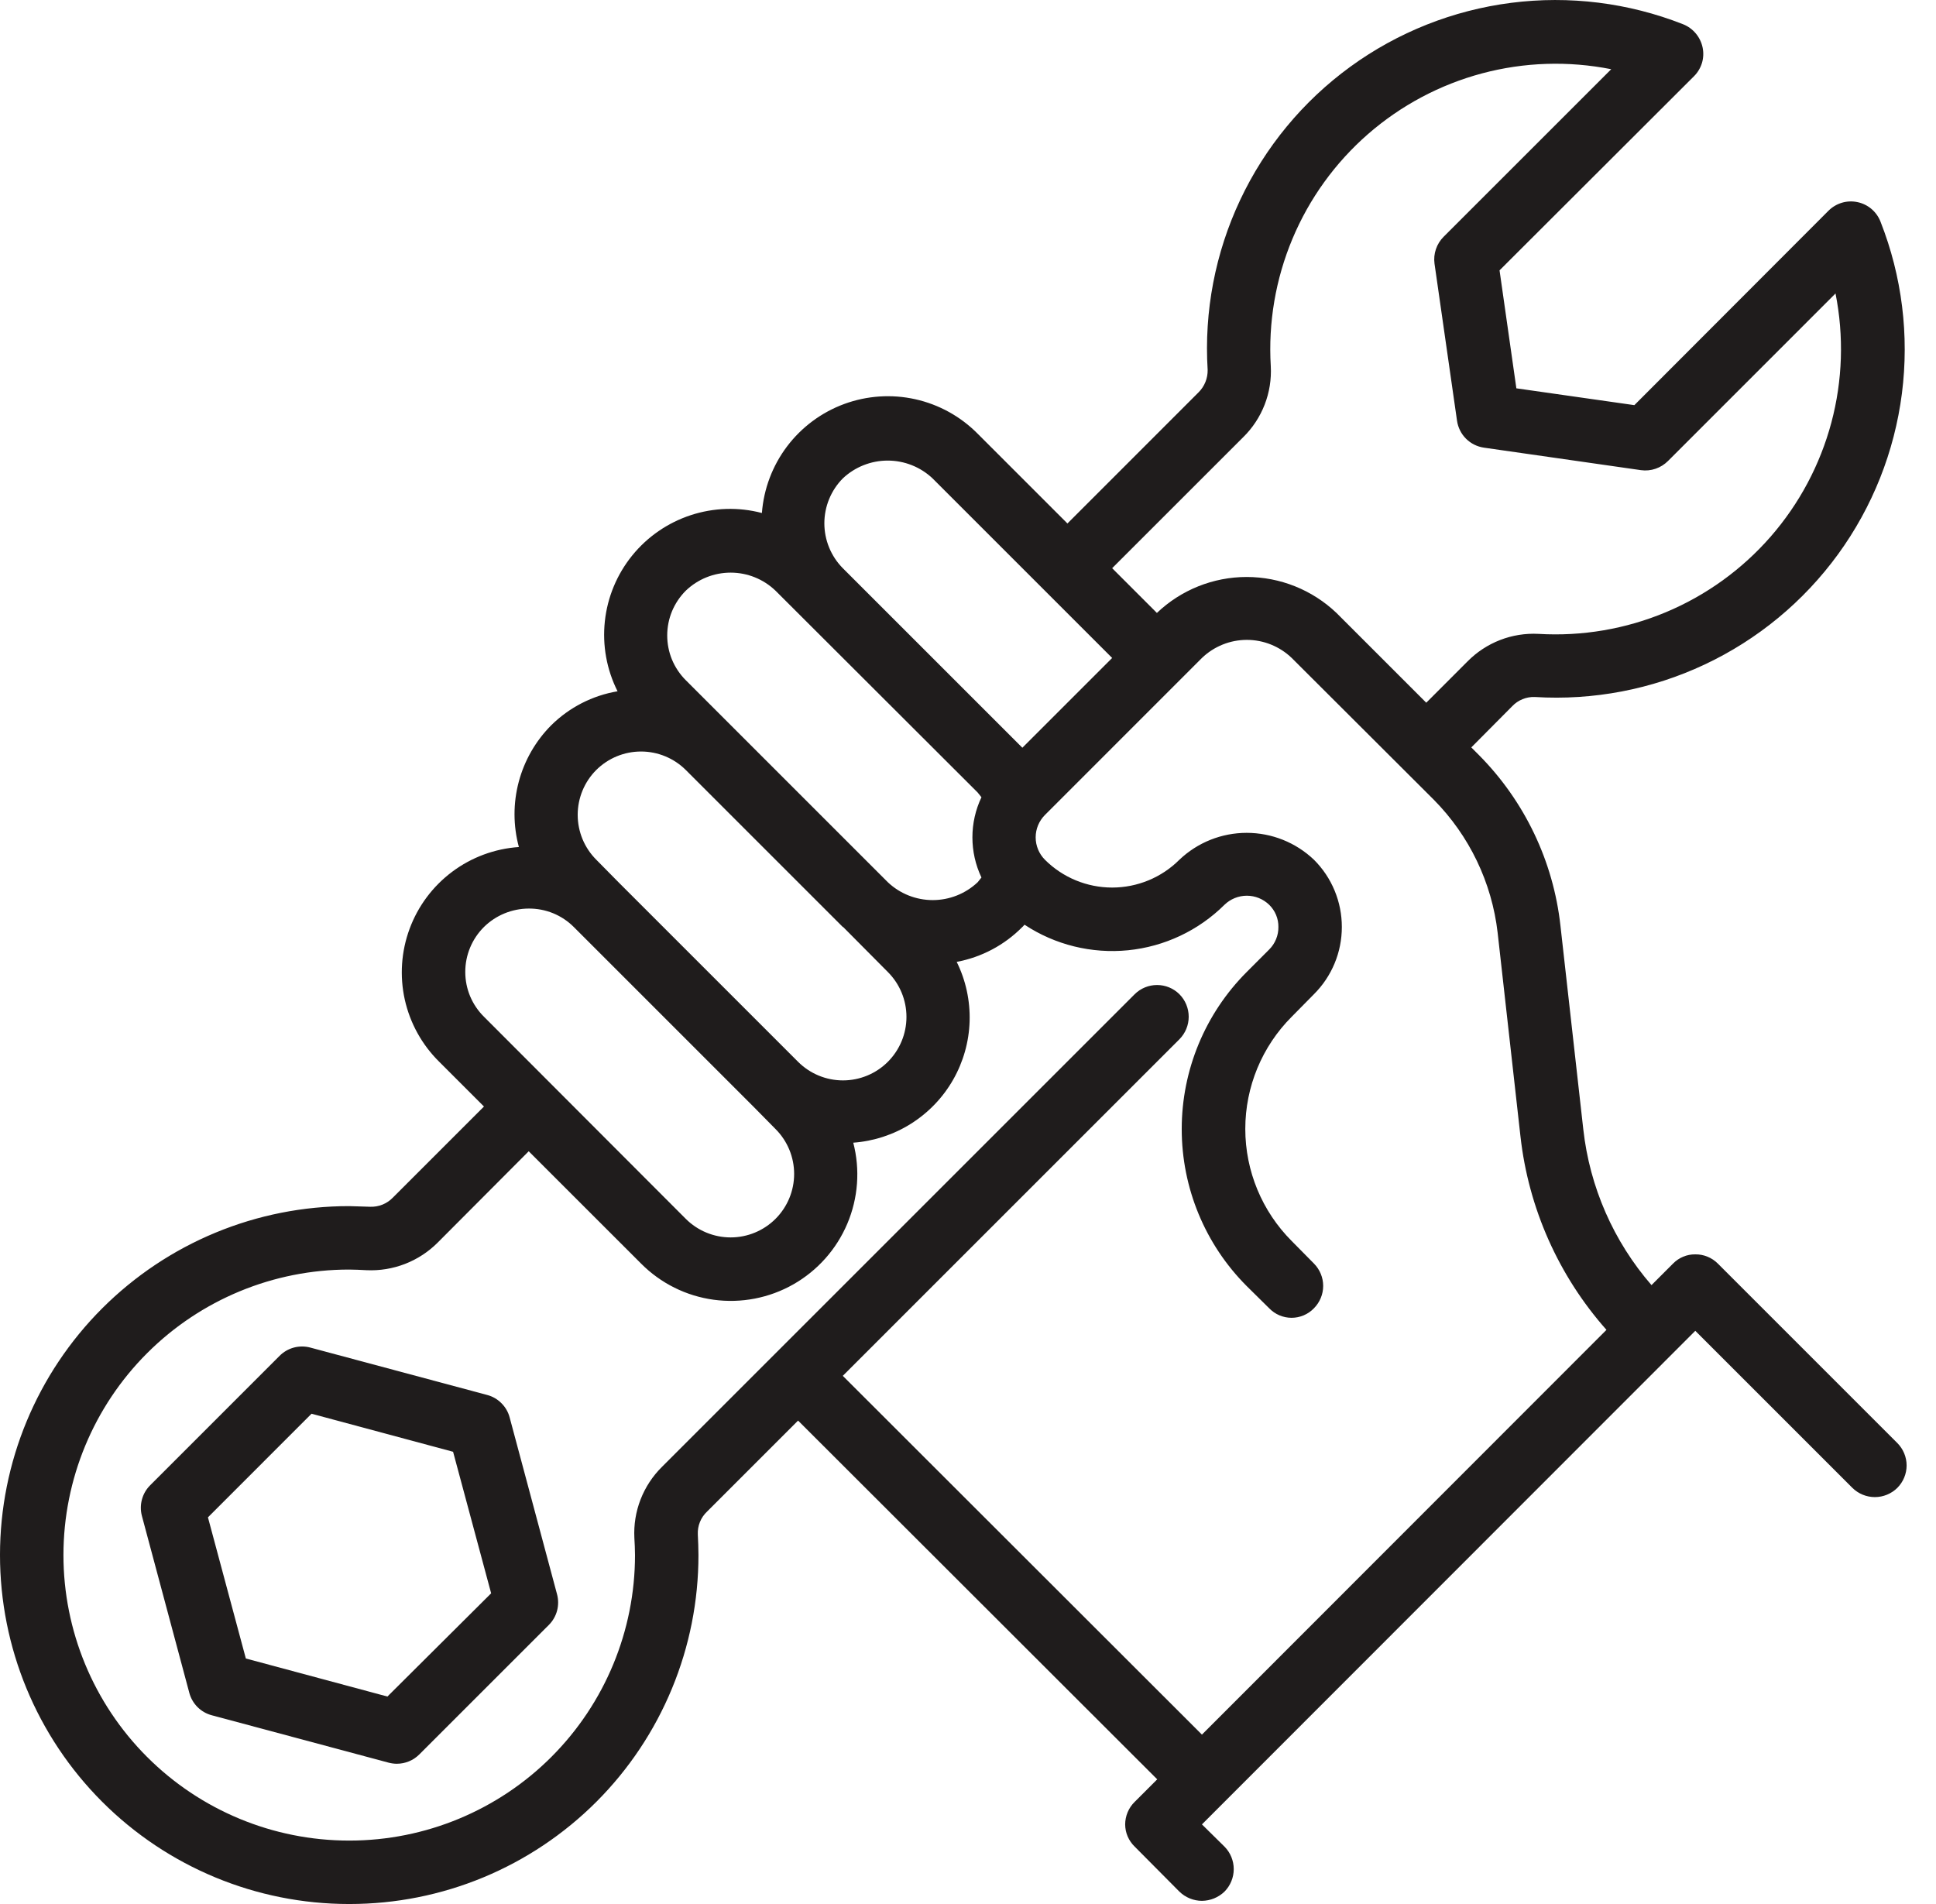
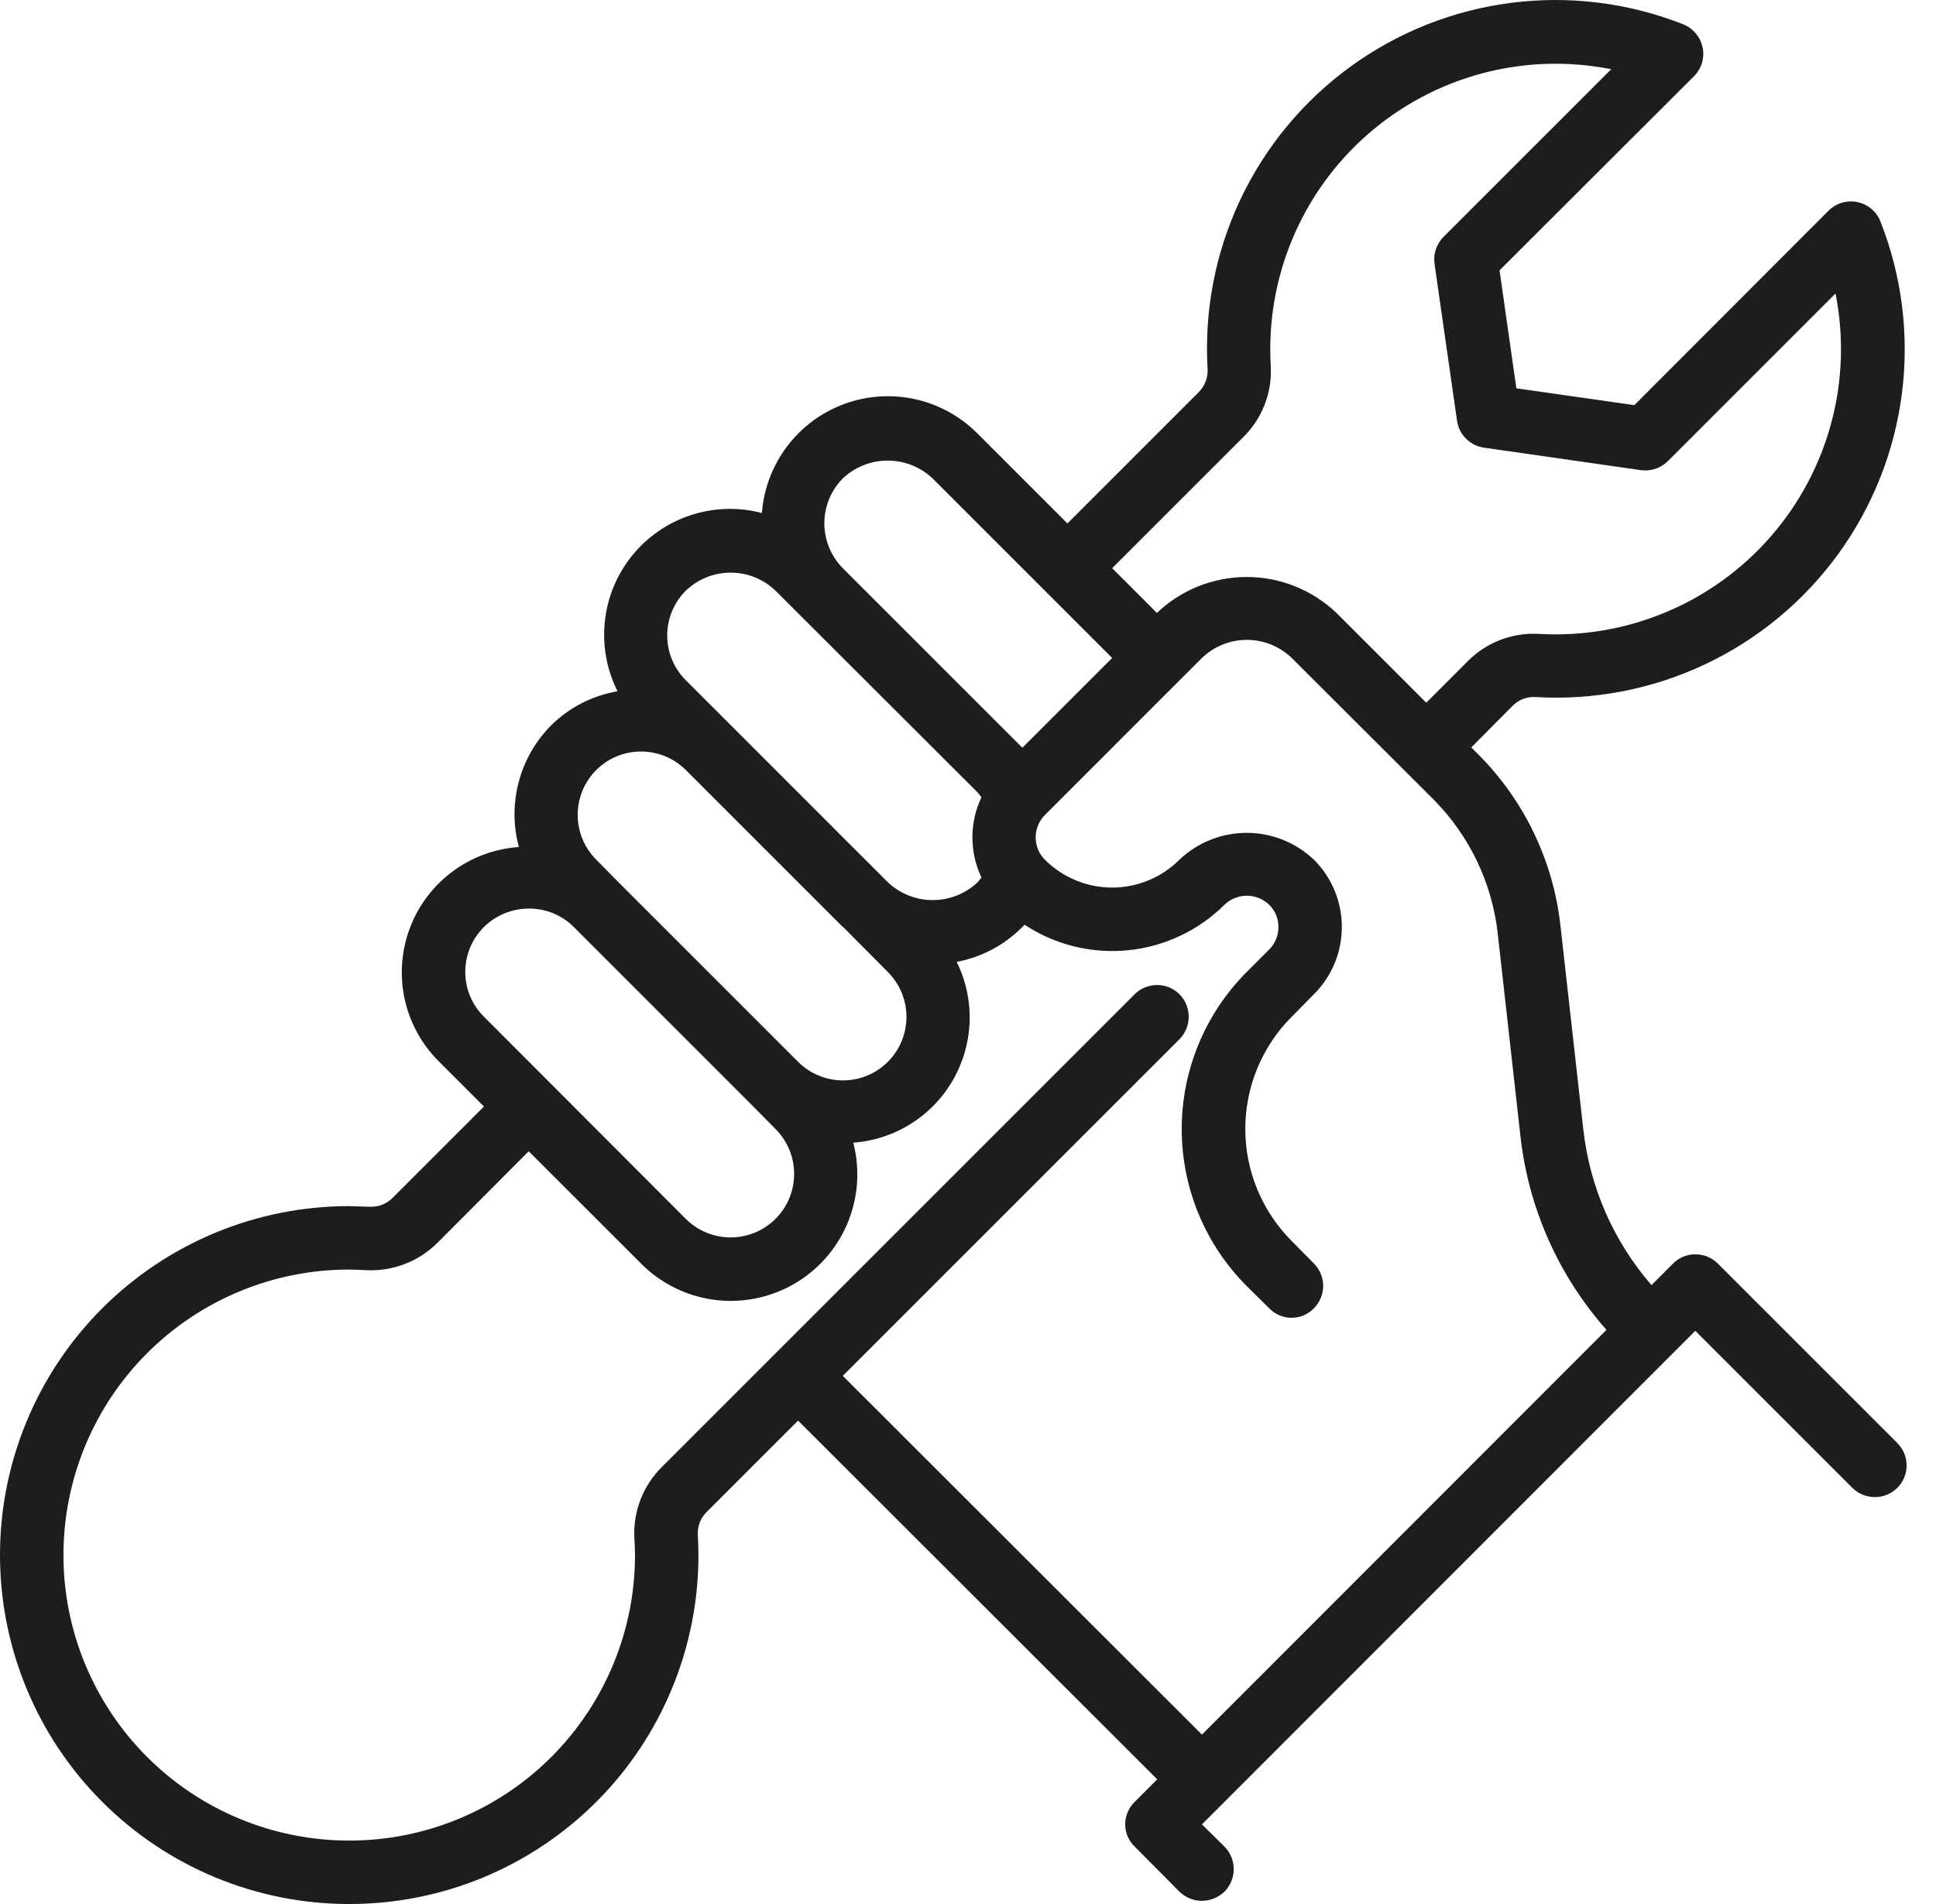
<svg xmlns="http://www.w3.org/2000/svg" width="61" height="60" viewBox="0 0 61 60" fill="none">
-   <path d="M16.058 44.666C16.013 44.496 15.924 44.342 15.799 44.218C15.675 44.093 15.521 44.004 15.351 43.959L9.776 42.465C9.607 42.42 9.428 42.42 9.259 42.465C9.089 42.511 8.935 42.6 8.811 42.724L4.73 46.806C4.606 46.93 4.517 47.084 4.472 47.254C4.426 47.423 4.426 47.601 4.471 47.77L5.965 53.346C6.01 53.515 6.099 53.669 6.223 53.794C6.348 53.918 6.502 54.007 6.672 54.052L12.246 55.546C12.331 55.568 12.417 55.58 12.504 55.58C12.77 55.58 13.024 55.474 13.211 55.287L17.293 51.206C17.417 51.082 17.506 50.928 17.552 50.758C17.597 50.589 17.597 50.41 17.552 50.241L16.058 44.666ZM12.207 53.462L7.746 52.263L6.552 47.815L9.816 44.55L14.276 45.749L15.475 50.209L12.207 53.462Z" fill="#1F1C1C" />
  <path d="M59.783 45.475L54.125 39.817C54.032 39.724 53.922 39.651 53.8 39.601C53.678 39.551 53.547 39.526 53.416 39.528C53.285 39.526 53.156 39.551 53.036 39.601C52.916 39.651 52.807 39.724 52.716 39.817L52.036 40.497C50.838 39.117 50.089 37.405 49.887 35.589L49.167 29.171C48.943 27.14 48.037 25.244 46.598 23.793L46.358 23.553L47.648 22.254C47.739 22.158 47.849 22.083 47.971 22.033C48.094 21.983 48.225 21.959 48.357 21.964C50.2 22.078 52.042 21.726 53.712 20.94C55.382 20.154 56.828 18.959 57.914 17.466C59 15.973 59.692 14.231 59.926 12.399C60.16 10.568 59.929 8.707 59.253 6.989C59.194 6.834 59.096 6.696 58.97 6.587C58.843 6.479 58.691 6.404 58.529 6.37C58.366 6.335 58.197 6.341 58.037 6.388C57.877 6.436 57.732 6.522 57.614 6.639L51.496 12.767L47.778 12.237L47.248 8.519L53.376 2.401C53.493 2.284 53.579 2.139 53.627 1.981C53.674 1.822 53.68 1.653 53.645 1.491C53.61 1.328 53.535 1.176 53.427 1.049C53.319 0.921 53.181 0.823 53.026 0.762C51.308 0.086 49.447 -0.145 47.616 0.089C45.784 0.323 44.042 1.015 42.549 2.101C41.056 3.187 39.861 4.633 39.075 6.303C38.289 7.973 37.937 9.815 38.051 11.658C38.053 11.789 38.029 11.92 37.979 12.042C37.929 12.164 37.855 12.275 37.761 12.367L33.633 16.496L30.804 13.667C30.267 13.124 29.585 12.747 28.84 12.581C28.095 12.415 27.318 12.467 26.601 12.73C25.885 12.994 25.259 13.458 24.799 14.067C24.339 14.676 24.064 15.405 24.006 16.166C23.268 15.972 22.49 15.996 21.765 16.234C21.04 16.472 20.399 16.913 19.918 17.507C19.438 18.1 19.139 18.819 19.058 19.577C18.976 20.336 19.115 21.102 19.458 21.784C18.668 21.917 17.939 22.291 17.369 22.854C16.877 23.348 16.524 23.963 16.345 24.636C16.166 25.31 16.167 26.019 16.349 26.692C15.588 26.744 14.859 27.014 14.248 27.471C13.638 27.927 13.172 28.55 12.907 29.265C12.642 29.98 12.589 30.756 12.754 31.5C12.92 32.244 13.297 32.925 13.84 33.46L15.249 34.869L12.38 37.738C12.288 37.834 12.176 37.91 12.052 37.96C11.928 38.01 11.794 38.033 11.661 38.028C11.441 38.018 11.231 38.018 11.001 38.008C9.557 38.007 8.127 38.291 6.793 38.843C5.458 39.395 4.246 40.205 3.224 41.225C1.161 43.286 0.001 46.083 1.13759e-06 48.999C-0.001 51.915 1.156 54.713 3.217 56.776C5.278 58.839 8.075 59.999 10.991 60H11.021C12.464 59.999 13.893 59.715 15.227 59.162C16.56 58.609 17.771 57.799 18.792 56.778C19.812 55.757 20.621 54.544 21.172 53.211C21.724 51.877 22.008 50.447 22.007 49.004C22.007 48.784 21.997 48.564 21.987 48.354C21.981 48.221 22.003 48.087 22.053 47.963C22.103 47.838 22.18 47.727 22.277 47.635L25.146 44.766L36.462 56.071L35.752 56.781C35.657 56.874 35.582 56.984 35.531 57.106C35.479 57.228 35.453 57.359 35.452 57.491C35.453 57.622 35.479 57.751 35.531 57.871C35.583 57.992 35.658 58.1 35.752 58.191L37.161 59.61C37.352 59.795 37.606 59.899 37.871 59.9C38.136 59.897 38.39 59.794 38.581 59.61C38.768 59.421 38.873 59.166 38.873 58.9C38.873 58.635 38.768 58.379 38.581 58.191L37.871 57.491L53.416 41.937L58.364 46.885C58.553 47.072 58.808 47.177 59.074 47.177C59.339 47.177 59.594 47.072 59.783 46.885C59.969 46.697 60.074 46.444 60.074 46.18C60.074 45.916 59.969 45.663 59.783 45.475ZM39.171 13.777C39.467 13.487 39.697 13.137 39.847 12.751C39.997 12.365 40.063 11.951 40.04 11.538C39.958 10.165 40.192 8.793 40.723 7.525C41.254 6.257 42.069 5.128 43.105 4.224C44.141 3.321 45.37 2.667 46.698 2.312C48.026 1.958 49.418 1.913 50.767 2.181L45.488 7.459C45.378 7.569 45.294 7.702 45.244 7.85C45.193 7.997 45.178 8.154 45.199 8.309L45.908 13.257C45.939 13.472 46.038 13.671 46.191 13.824C46.344 13.977 46.543 14.076 46.758 14.107L51.706 14.816C51.861 14.837 52.018 14.822 52.165 14.771C52.312 14.721 52.446 14.637 52.556 14.527L57.834 9.248C58.102 10.597 58.057 11.989 57.703 13.317C57.348 14.645 56.694 15.874 55.791 16.91C54.887 17.946 53.758 18.761 52.49 19.292C51.222 19.823 49.849 20.057 48.477 19.975C48.064 19.953 47.65 20.019 47.264 20.169C46.878 20.319 46.529 20.549 46.238 20.844L44.939 22.144L42.11 19.315C41.347 18.588 40.334 18.182 39.281 18.182C38.227 18.182 37.214 18.588 36.452 19.315L35.042 17.905L39.171 13.777ZM26.555 15.076C26.938 14.715 27.444 14.514 27.97 14.514C28.496 14.514 29.002 14.715 29.384 15.076L35.042 20.734L32.213 23.563L26.555 17.905C26.183 17.529 25.974 17.02 25.974 16.491C25.974 15.961 26.183 15.453 26.555 15.076ZM21.607 18.615C21.987 18.249 22.494 18.045 23.022 18.045C23.549 18.045 24.056 18.249 24.436 18.615L30.804 24.973L30.924 25.123C30.736 25.518 30.639 25.95 30.639 26.387C30.639 26.825 30.736 27.257 30.924 27.652L30.804 27.802C30.421 28.163 29.915 28.364 29.389 28.364C28.863 28.364 28.357 28.163 27.975 27.802L25.496 25.323L21.607 21.434C21.422 21.249 21.275 21.029 21.174 20.788C21.074 20.546 21.023 20.286 21.023 20.025C21.023 19.763 21.074 19.503 21.174 19.262C21.275 19.02 21.422 18.8 21.607 18.615ZM18.788 24.263C19.163 23.891 19.669 23.682 20.198 23.682C20.726 23.682 21.233 23.891 21.607 24.263L24.086 26.742L26.555 29.211H26.565L27.975 30.631C28.35 31.006 28.561 31.515 28.561 32.045C28.561 32.576 28.35 33.084 27.975 33.46C27.6 33.835 27.091 34.046 26.56 34.046C26.03 34.046 25.521 33.835 25.146 33.46L19.488 27.802L18.788 27.092C18.602 26.906 18.455 26.686 18.354 26.443C18.254 26.2 18.202 25.94 18.202 25.677C18.202 25.415 18.254 25.155 18.354 24.912C18.455 24.669 18.602 24.449 18.788 24.263ZM14.66 30.631C14.659 30.367 14.711 30.105 14.812 29.862C14.913 29.618 15.062 29.397 15.249 29.211C15.625 28.841 16.131 28.633 16.659 28.631C16.922 28.629 17.183 28.679 17.427 28.778C17.671 28.878 17.892 29.025 18.078 29.211L23.736 34.869L24.436 35.579C24.811 35.954 25.022 36.463 25.022 36.993C25.022 37.524 24.811 38.033 24.436 38.408C24.061 38.783 23.552 38.994 23.022 38.994C22.491 38.994 21.982 38.783 21.607 38.408L15.249 32.04C15.063 31.856 14.915 31.637 14.813 31.395C14.712 31.153 14.66 30.893 14.66 30.631ZM37.871 54.662L26.555 43.356L37.161 32.75C37.349 32.561 37.454 32.306 37.454 32.04C37.454 31.774 37.349 31.519 37.161 31.33C36.974 31.144 36.721 31.04 36.457 31.04C36.193 31.04 35.939 31.144 35.752 31.33L20.857 46.225C20.563 46.516 20.333 46.866 20.183 47.252C20.033 47.638 19.967 48.051 19.988 48.464C19.998 48.644 20.008 48.824 20.008 49.004C20.008 51.388 19.061 53.675 17.376 55.362C15.691 57.049 13.405 57.998 11.021 58.001H10.991C8.605 57.999 6.317 57.05 4.631 55.362C2.945 53.674 1.998 51.385 1.999 48.999C2.001 46.613 2.95 44.325 4.638 42.639C6.326 40.953 8.615 40.006 11.001 40.007C11.151 40.007 11.371 40.017 11.551 40.027C11.964 40.046 12.377 39.978 12.762 39.829C13.148 39.679 13.498 39.45 13.79 39.158L16.659 36.279L20.198 39.817C20.815 40.439 21.619 40.84 22.487 40.958C23.355 41.076 24.238 40.905 24.999 40.472C25.76 40.038 26.357 39.367 26.698 38.56C27.039 37.753 27.105 36.857 26.885 36.009C27.532 35.961 28.157 35.756 28.705 35.41C29.253 35.064 29.709 34.589 30.03 34.027C30.352 33.464 30.531 32.831 30.551 32.183C30.57 31.535 30.431 30.892 30.144 30.311C30.93 30.164 31.652 29.78 32.213 29.211C32.243 29.191 32.253 29.161 32.283 29.141C33.246 29.776 34.397 30.059 35.544 29.945C36.691 29.83 37.763 29.324 38.581 28.512C38.77 28.329 39.023 28.226 39.286 28.226C39.549 28.226 39.801 28.329 39.99 28.512C40.083 28.603 40.157 28.712 40.207 28.832C40.257 28.952 40.282 29.081 40.28 29.211C40.282 29.343 40.257 29.473 40.207 29.595C40.157 29.717 40.084 29.828 39.99 29.921L39.281 30.631C37.97 31.944 37.234 33.724 37.234 35.579C37.234 37.434 37.97 39.214 39.281 40.527L39.99 41.227C40.082 41.322 40.191 41.397 40.312 41.449C40.433 41.5 40.564 41.527 40.695 41.527C40.827 41.527 40.957 41.5 41.078 41.449C41.199 41.397 41.309 41.322 41.4 41.227C41.586 41.039 41.691 40.786 41.691 40.522C41.691 40.258 41.586 40.005 41.4 39.817L40.7 39.108C39.763 38.17 39.237 36.899 39.237 35.574C39.237 34.249 39.763 32.977 40.7 32.04L41.4 31.33C41.679 31.052 41.9 30.722 42.051 30.358C42.202 29.995 42.279 29.605 42.279 29.211C42.279 28.817 42.202 28.428 42.051 28.064C41.9 27.7 41.679 27.37 41.4 27.092C40.828 26.548 40.07 26.245 39.281 26.245C38.492 26.245 37.733 26.548 37.161 27.092C36.599 27.654 35.837 27.969 35.042 27.969C34.248 27.969 33.485 27.654 32.923 27.092C32.737 26.905 32.632 26.651 32.632 26.387C32.632 26.123 32.737 25.87 32.923 25.683L37.871 20.734C38.251 20.369 38.758 20.164 39.286 20.164C39.813 20.164 40.32 20.369 40.7 20.734L45.178 25.203C46.297 26.335 47.005 27.81 47.188 29.391L47.907 35.809C48.16 38.072 49.106 40.202 50.617 41.907L37.871 54.662Z" fill="#1F1C1C" />
</svg>